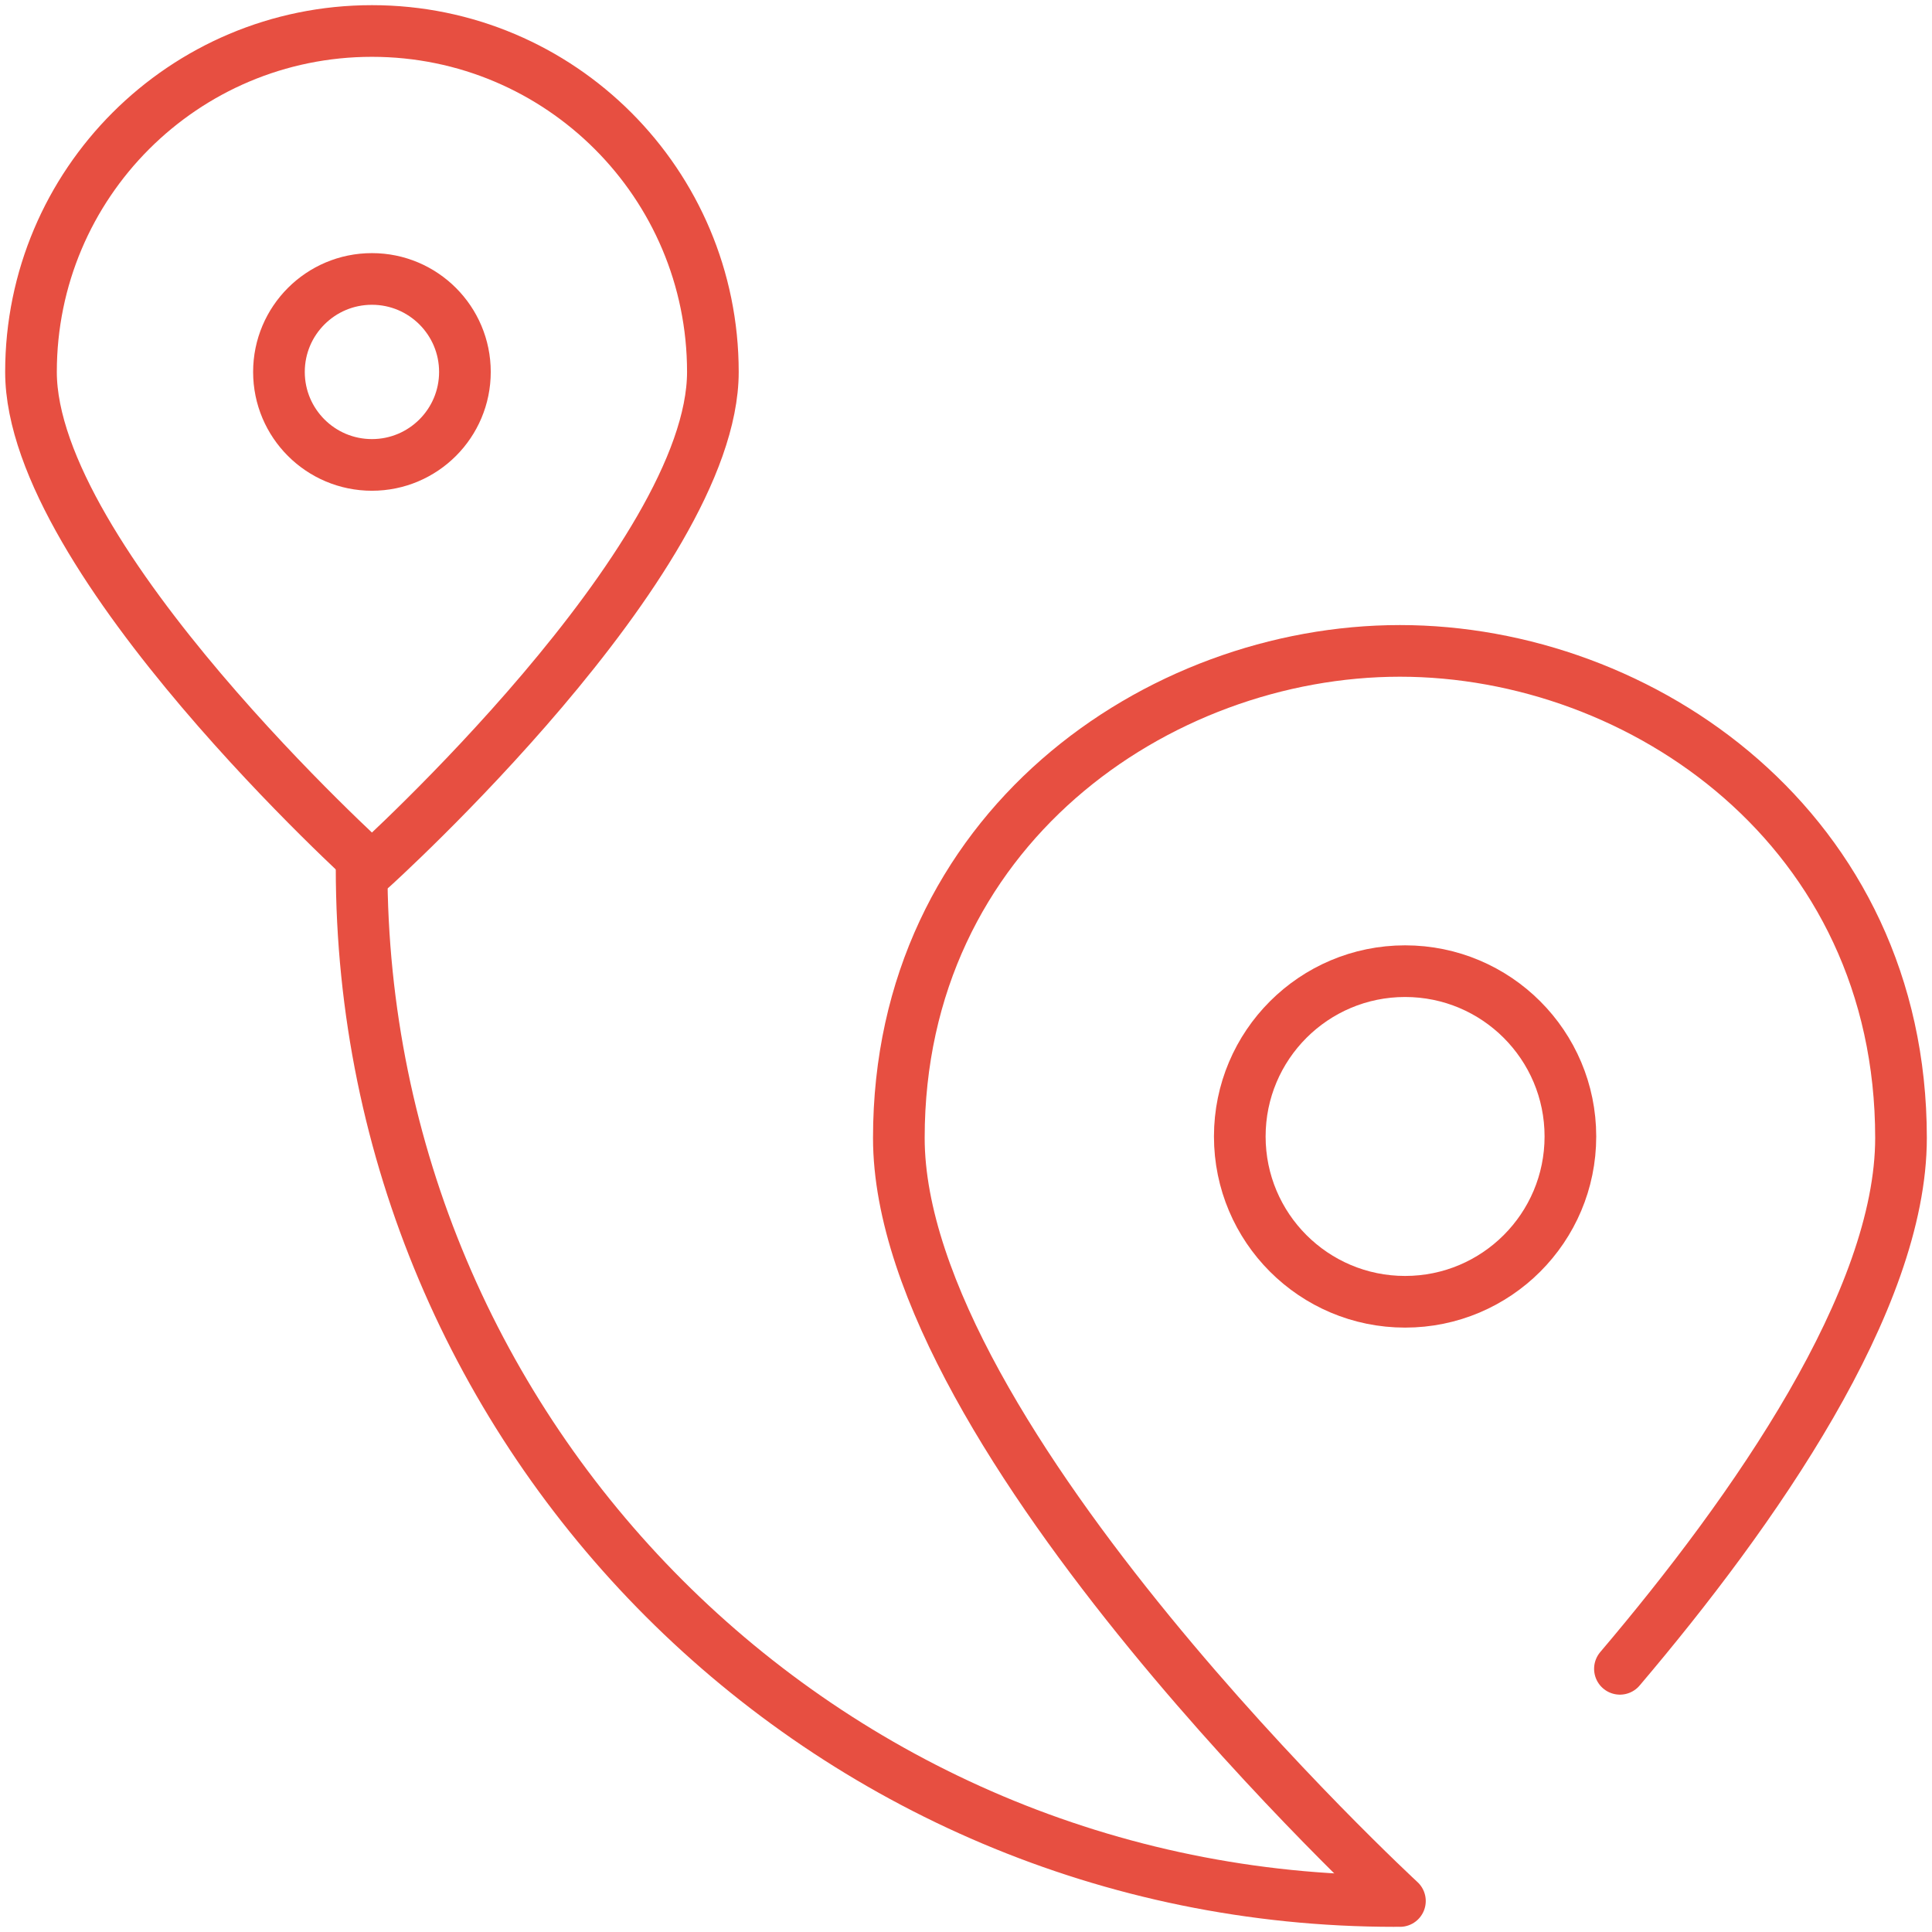
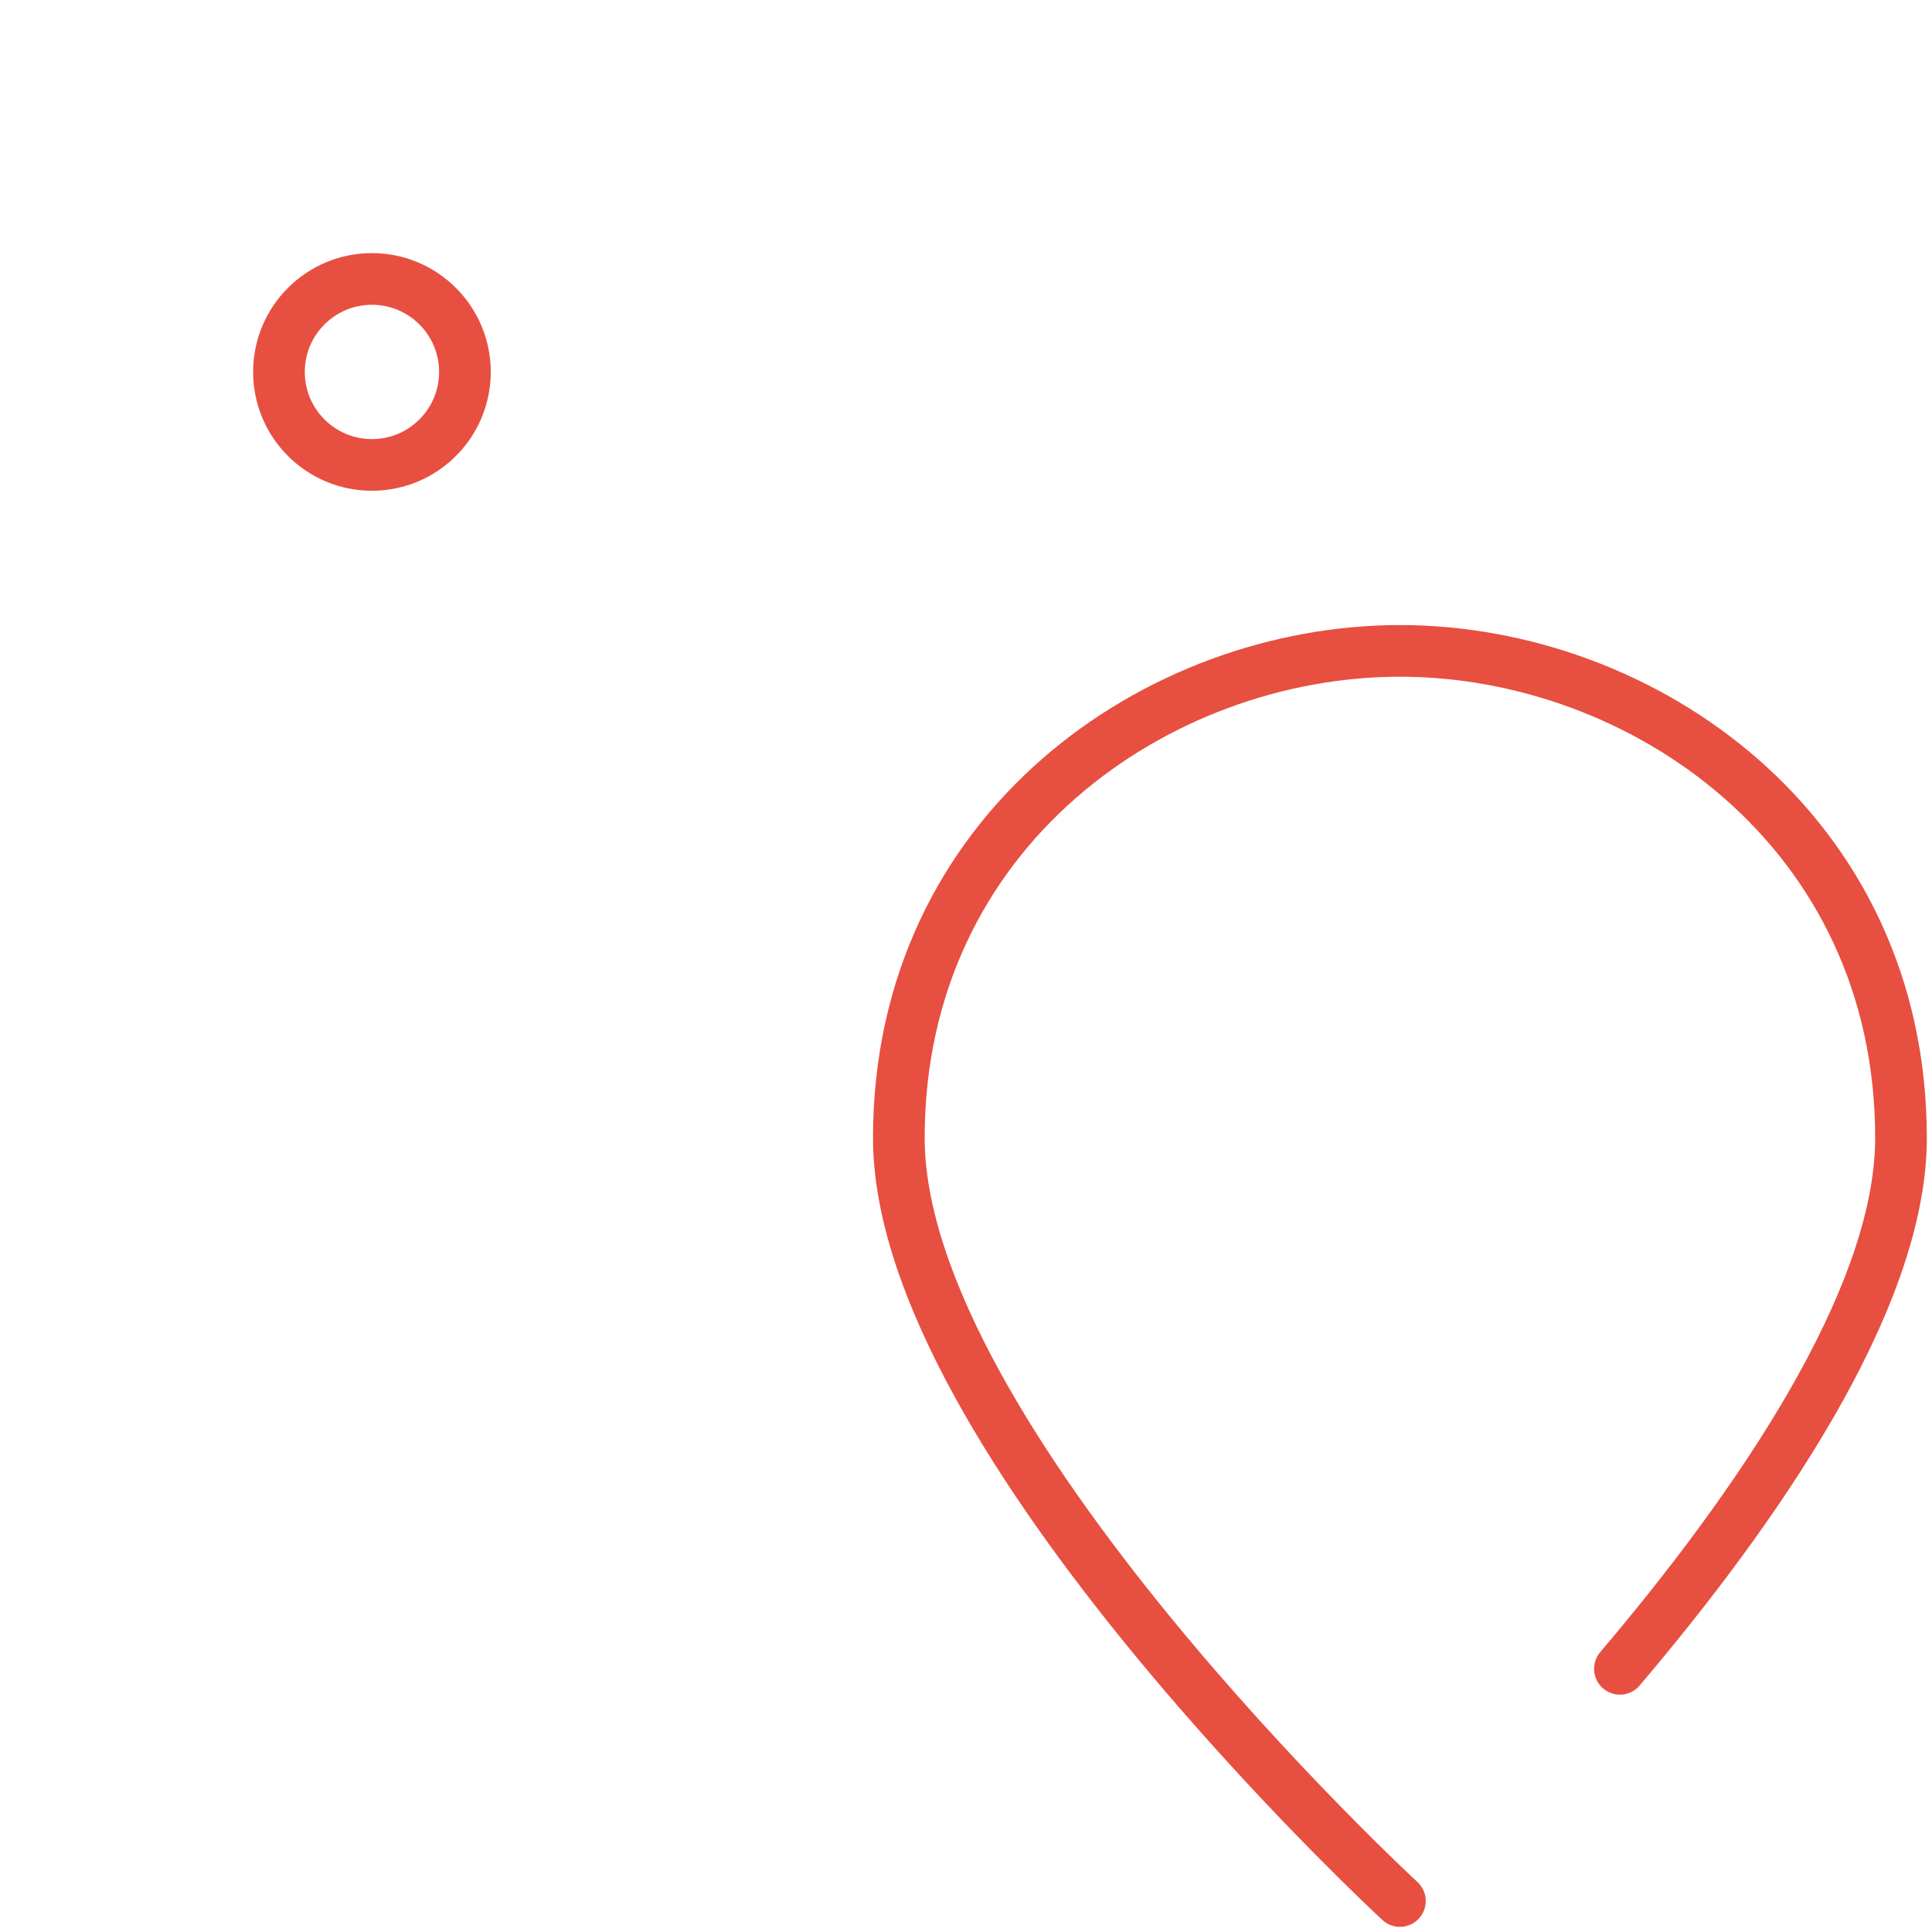
<svg xmlns="http://www.w3.org/2000/svg" width="187px" height="187px" viewBox="0 0 187 187" version="1.1">
  <title>Group 12</title>
  <desc>Created with Sketch.</desc>
  <g id="Page-1" stroke="none" stroke-width="1" fill="none" fill-rule="evenodd">
    <g id="Angebot" transform="translate(-618, -4455)">
      <g id="Page" />
      <g id="Page" />
      <g id="Page" />
      <g id="Group-12" transform="translate(621, 4458)" stroke="#E74F41" stroke-linecap="round" stroke-linejoin="round" stroke-width="5">
        <g id="Group-11">
-           <path d="M66,33 C66,51.224 33,81 33,81 C33,81 0,51.224 0,33 C0,14.775 14.775,0 33,0 C51.225,0 66,14.775 66,33 Z" id="Stroke-1" />
          <path d="M33,24 C37.97,24 42,28.029 42,33 C42,37.97 37.97,42 33,42 C28.029,42 24,37.97 24,33 C24,28.029 28.029,24 33,24 Z" id="Stroke-3" />
-           <path d="M132,181 C76.771,181 32,136.228 32,81" id="Stroke-5" />
-           <path d="M133,91 C141.836,91 149,98.164 149,107 C149,115.838 141.836,123 133,123 C124.164,123 117,115.838 117,107 C117,98.164 124.164,91 133,91 Z" id="Stroke-7" />
          <path d="M132.5,181 C132.5,181 84,136.231 84,107.141 C84,77.311 109.058,60 132.5,60 C155.941,60 181,77.311 181,107.141 C181,122.87 166.818,143.184 153.794,158.526" id="Stroke-9" />
        </g>
      </g>
    </g>
    <g id="Page" />
  </g>
</svg>